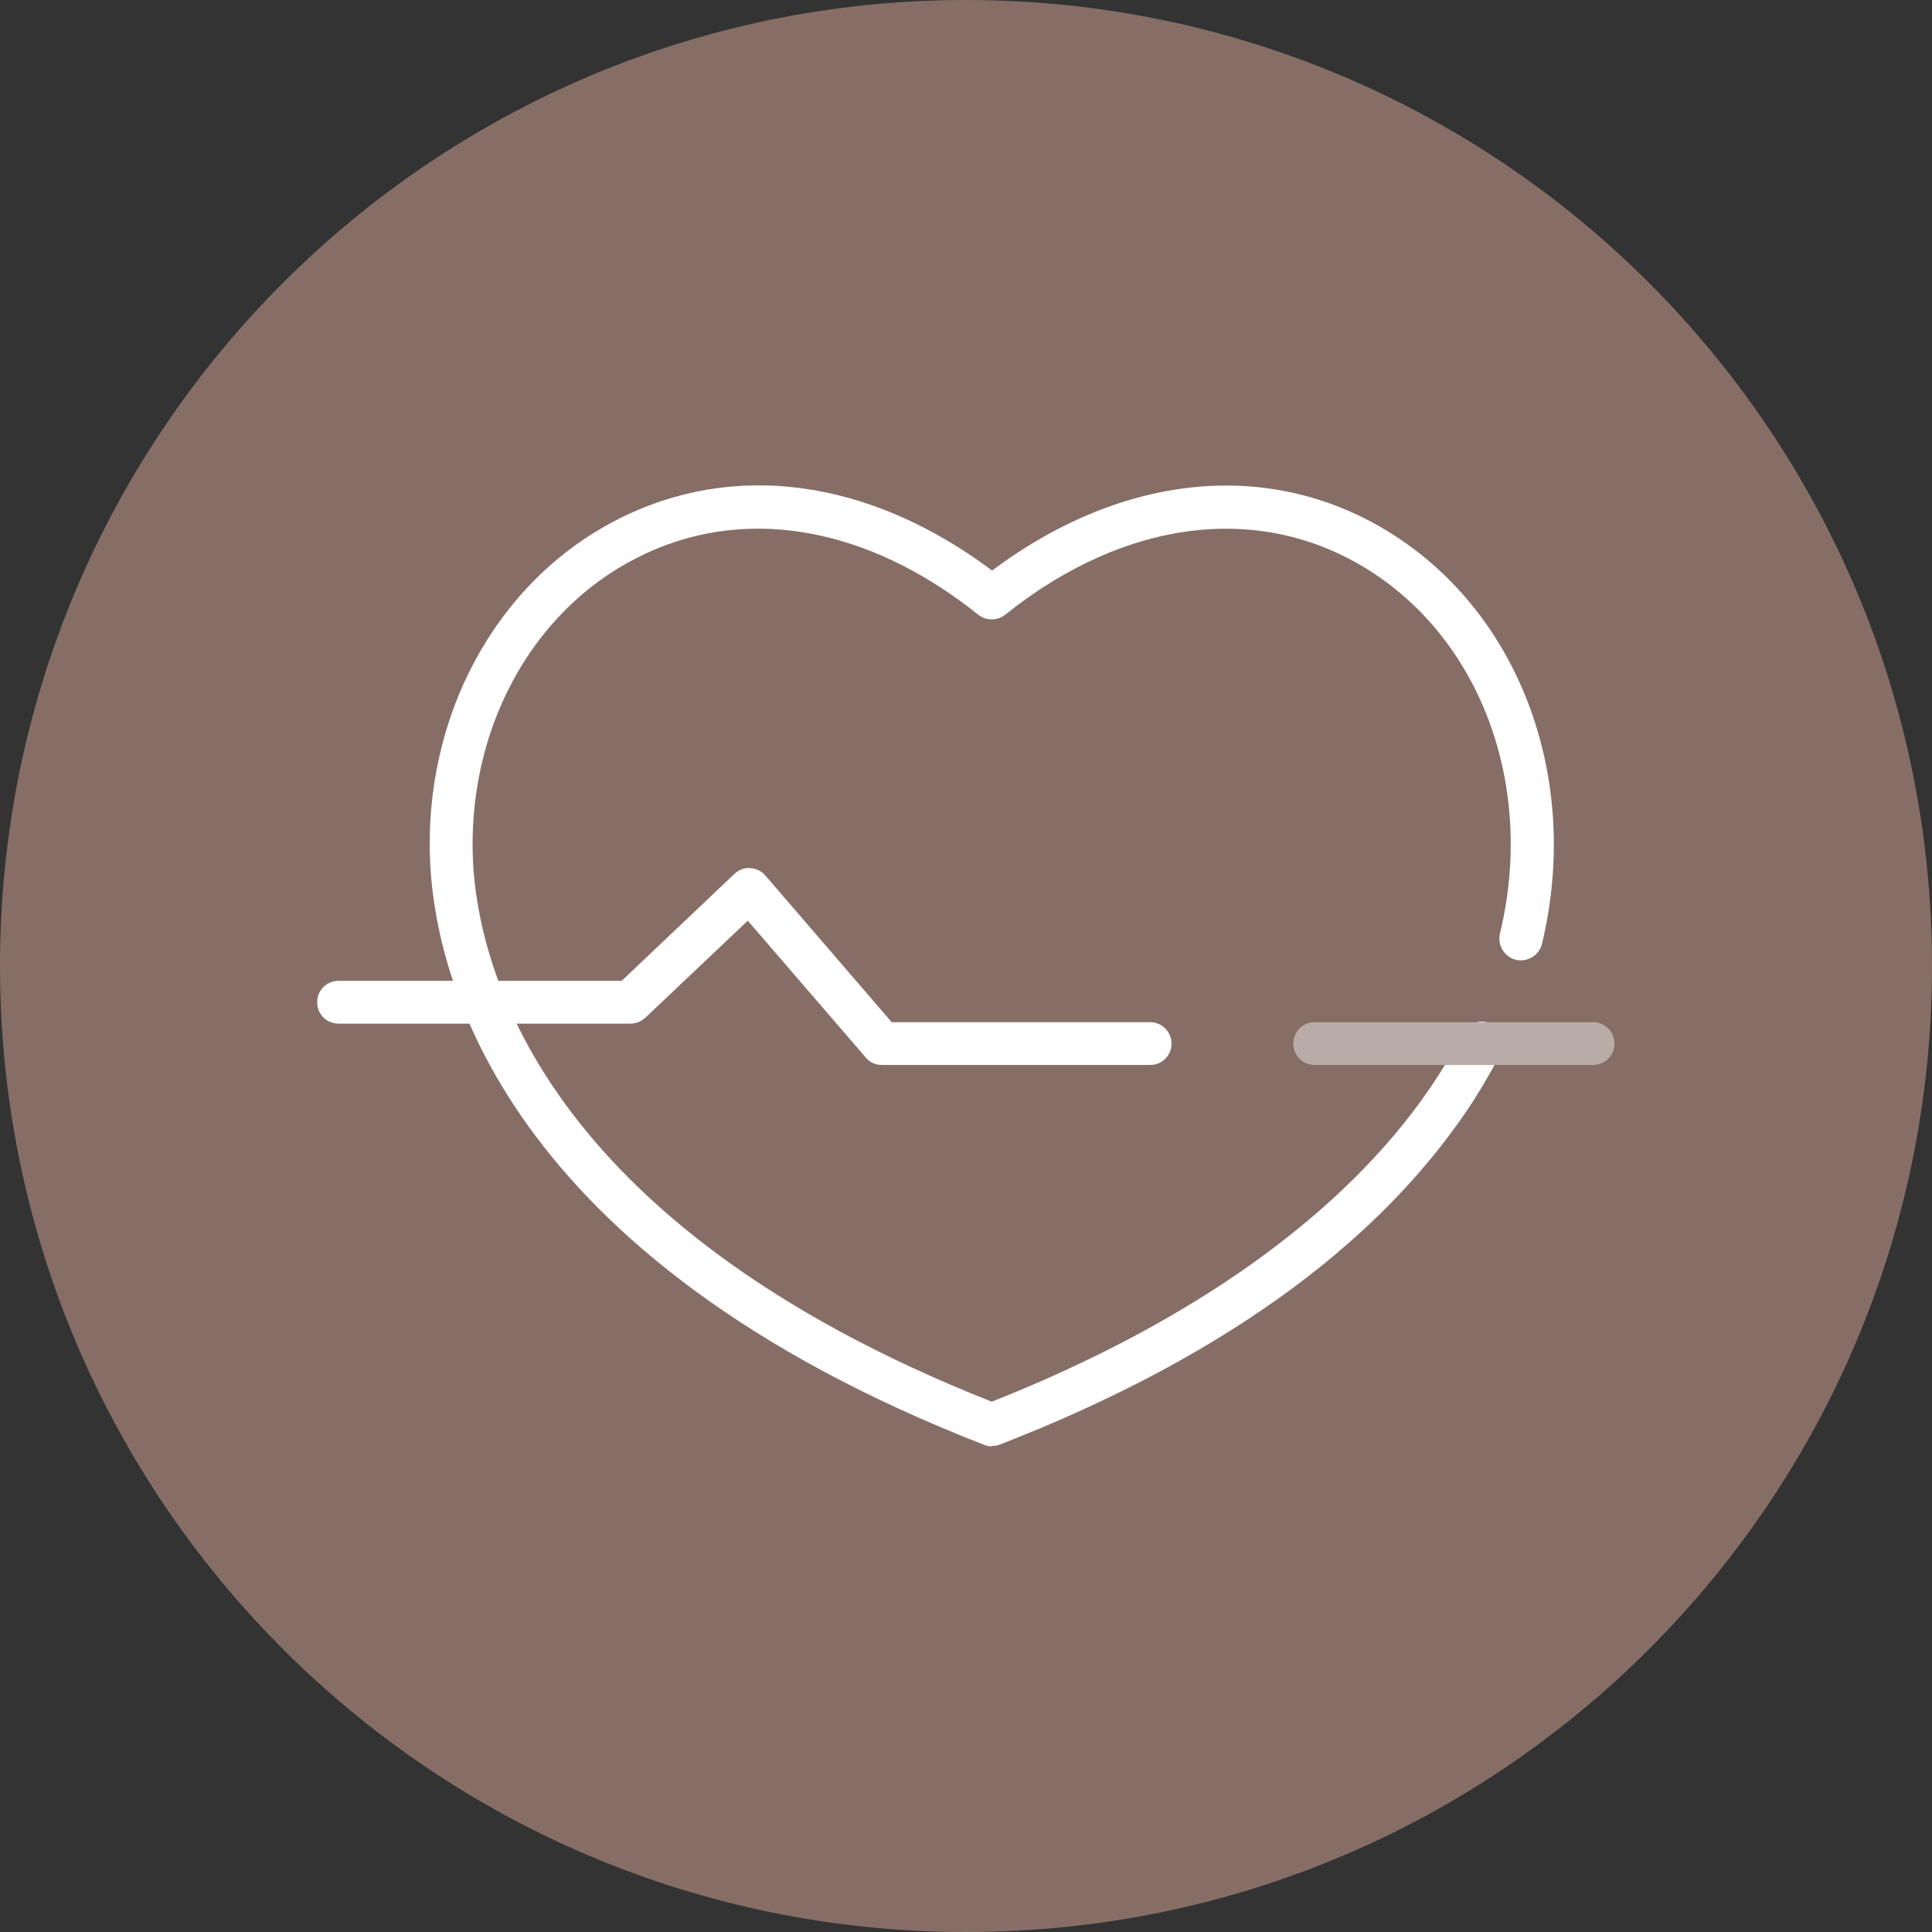
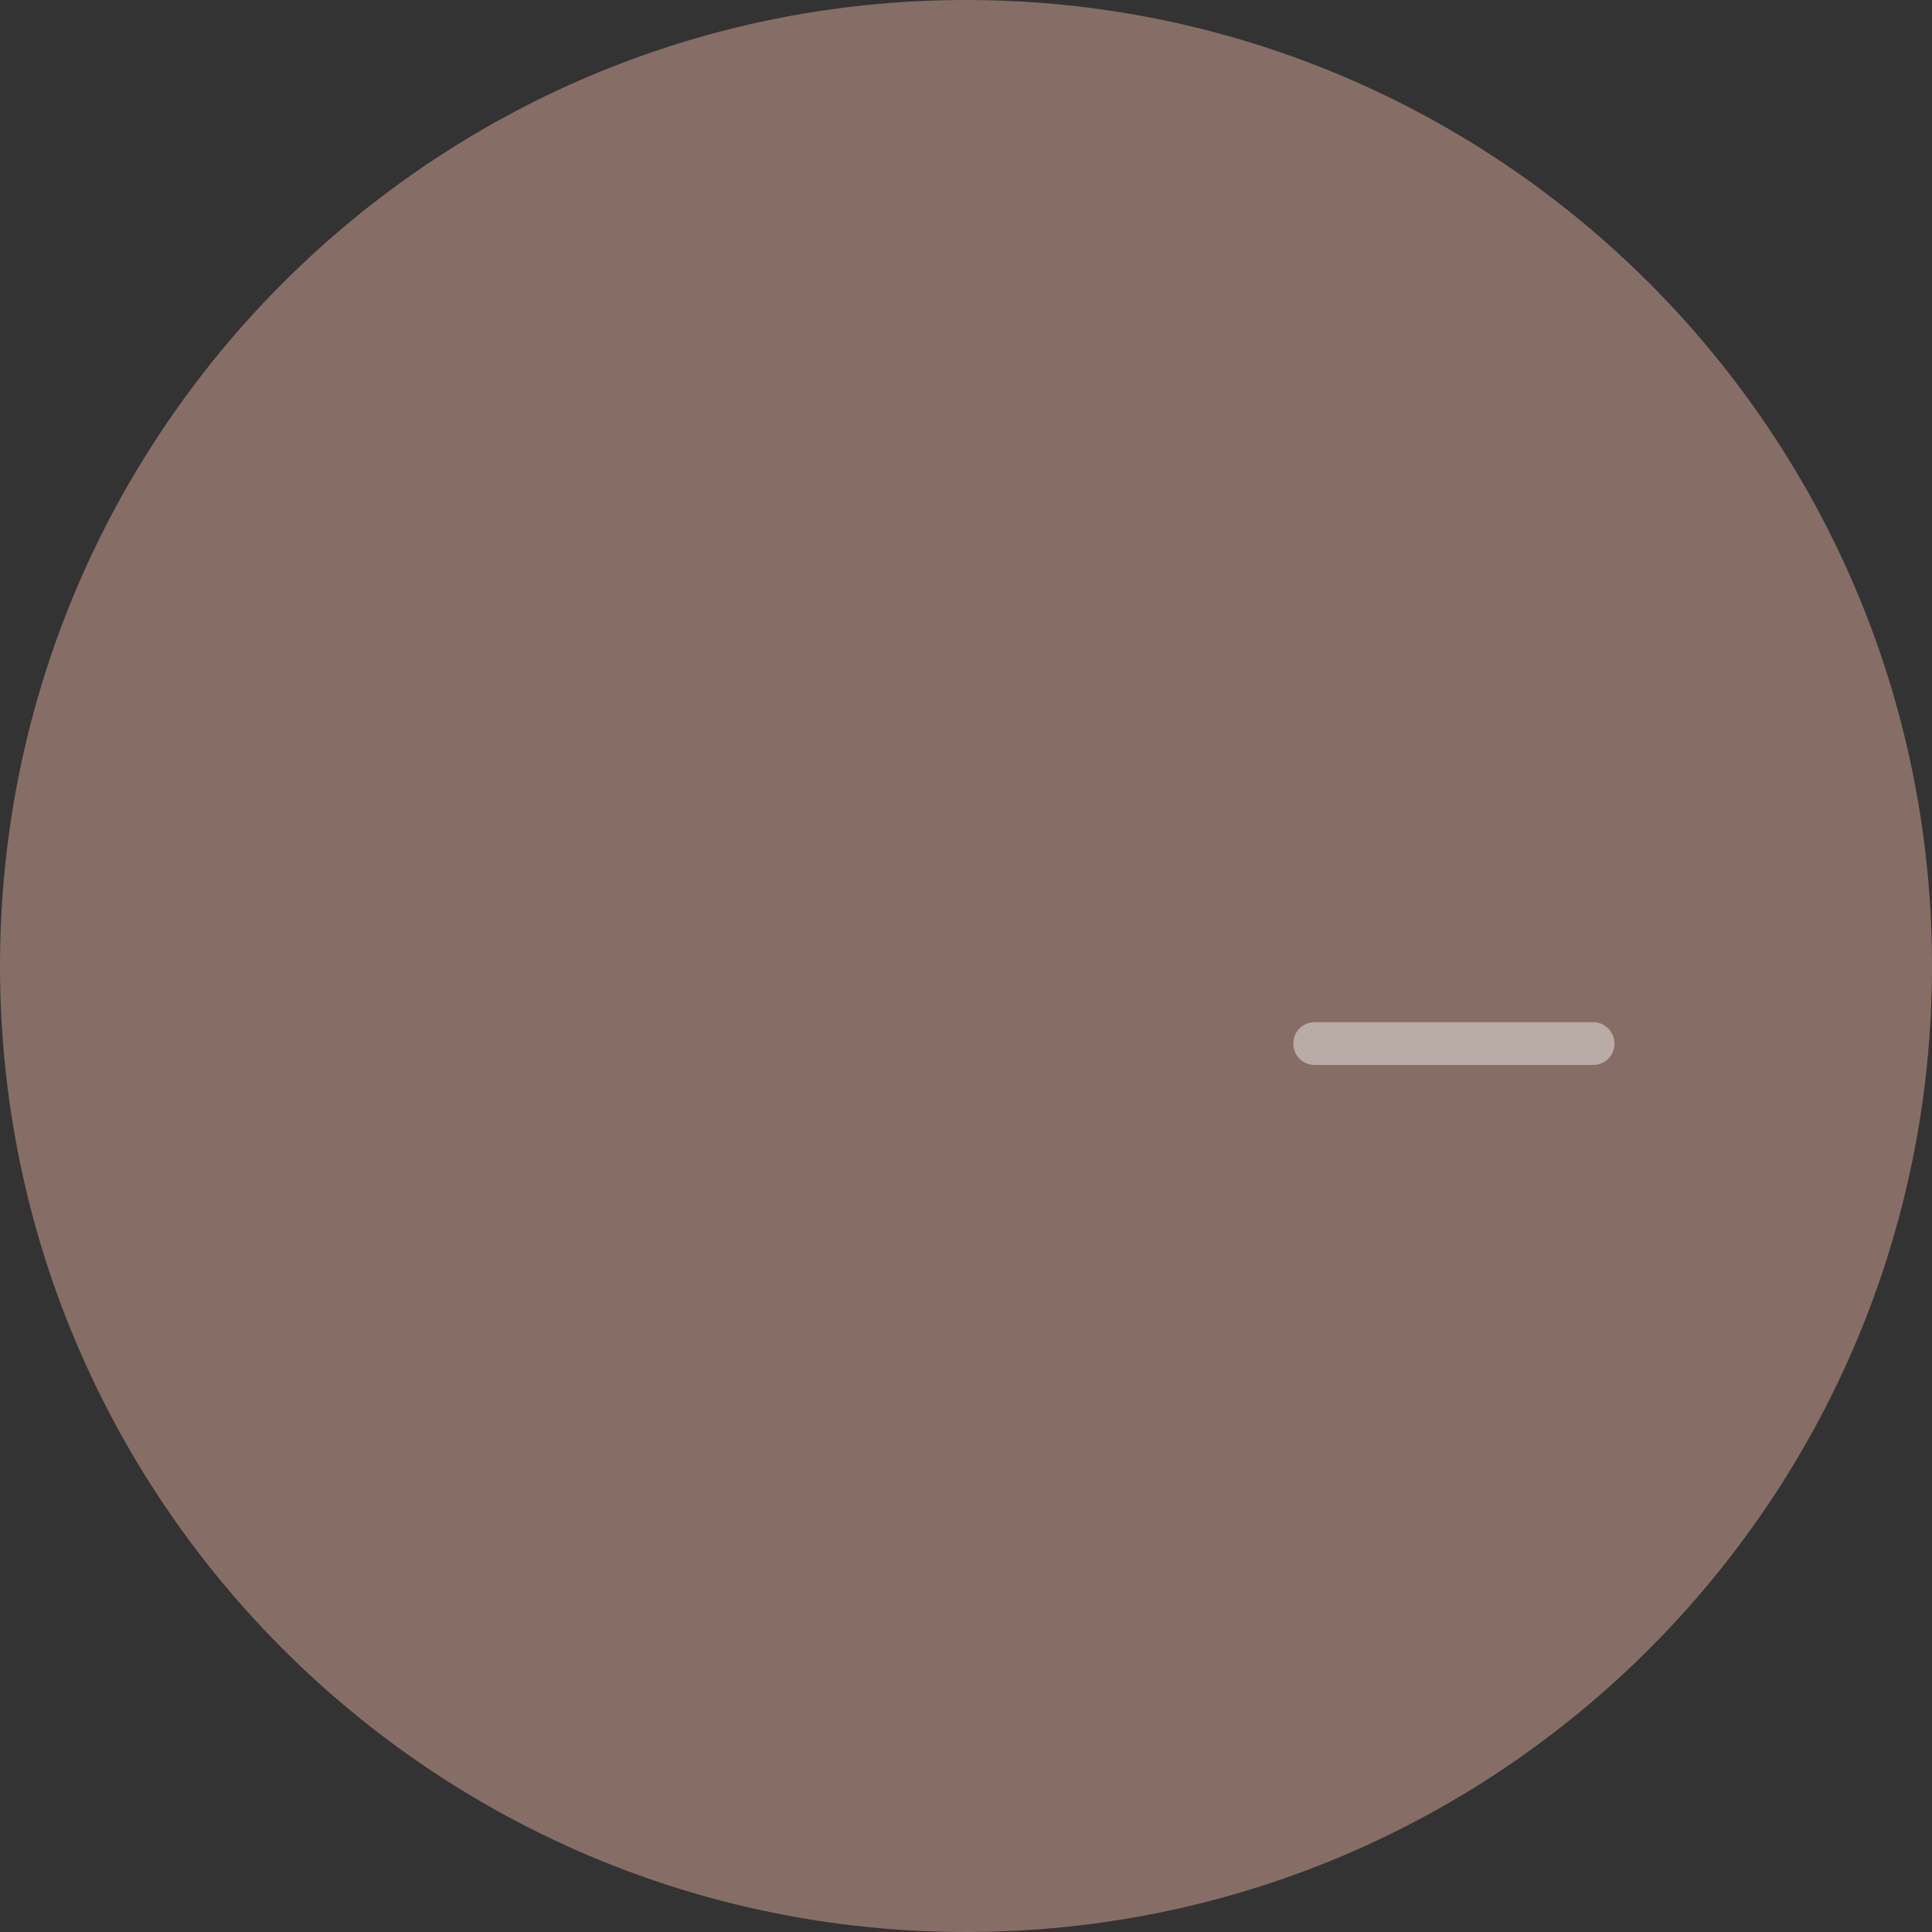
<svg xmlns="http://www.w3.org/2000/svg" xml:space="preserve" width="30mm" height="30mm" version="1.1" style="shape-rendering:geometricPrecision; text-rendering:geometricPrecision; image-rendering:optimizeQuality; fill-rule:evenodd; clip-rule:evenodd" viewBox="0 0 53.3 53.3">
  <rect x="0" y="0" width="53.3" height="53.3" fill="#333333" stroke="none" />
  <defs>
    <style type="text/css">
   
    .fil2 {fill:#B9ABA6;fill-rule:nonzero}
    .fil0 {fill:#866E66;fill-rule:nonzero}
    .fil1 {fill:white;fill-rule:nonzero}
   
  </style>
  </defs>
  <g id="Слой_x0020_1">
    <path class="fil0" d="M-0 26.65c0,-14.72 11.93,-26.65 26.65,-26.65 14.72,0 26.65,11.93 26.65,26.65 0,14.72 -11.93,26.65 -26.65,26.65 -14.72,0 -26.65,-11.93 -26.65,-26.65z" />
-     <path class="fil1" d="M27.36 39.9c-0.07,0 -0.14,-0.01 -0.21,-0.04 -13.31,-5.18 -15.12,-12.92 -15.28,-16.01 -0.21,-4.07 1.81,-7.8 5.15,-9.51 3.22,-1.65 6.97,-1.13 10.35,1.4 3.64,-2.72 7.74,-3.1 11.05,-1 3.55,2.26 5.2,6.8 4.12,11.3 -0.08,0.32 -0.4,0.51 -0.72,0.44 -0.32,-0.08 -0.51,-0.4 -0.44,-0.72 0.97,-4.01 -0.48,-8.04 -3.6,-10.02 -2.98,-1.89 -6.73,-1.44 -10.05,1.22 -0.22,0.17 -0.52,0.17 -0.74,0 -3.1,-2.48 -6.54,-3.05 -9.44,-1.56 -2.92,1.49 -4.68,4.79 -4.5,8.39 0.15,2.84 1.84,9.95 14.31,14.88 5.54,-2.19 9.72,-5.18 12.09,-8.65 0.33,-0.49 0.64,-0.99 0.9,-1.51 0.15,-0.29 0.51,-0.41 0.8,-0.26 0.29,0.15 0.41,0.51 0.26,0.8 -0.29,0.55 -0.61,1.1 -0.97,1.63 -2.57,3.77 -6.9,6.86 -12.85,9.17 -0.07,0.03 -0.14,0.04 -0.21,0.04z" />
-     <path class="fil1" d="M31.73 29.38l-7.4 0c-0.17,0 -0.34,-0.07 -0.45,-0.21l-3.25 -3.77 -2.83 2.68c-0.11,0.1 -0.25,0.16 -0.41,0.16l-8.05 0c-0.33,0 -0.59,-0.26 -0.59,-0.59 0,-0.33 0.26,-0.59 0.59,-0.59l7.81 0 3.11 -2.95c0.12,-0.11 0.28,-0.18 0.44,-0.16 0.16,0.01 0.31,0.08 0.42,0.21l3.48 4.04 7.13 0c0.33,0 0.59,0.27 0.59,0.59 0,0.33 -0.26,0.59 -0.59,0.59z" />
    <path class="fil2" d="M43.95 29.38l-7.68 0c-0.33,0 -0.59,-0.26 -0.59,-0.59 0,-0.33 0.26,-0.59 0.59,-0.59l7.68 0c0.33,0 0.59,0.27 0.59,0.59 0,0.33 -0.26,0.59 -0.59,0.59z" />
  </g>
</svg>